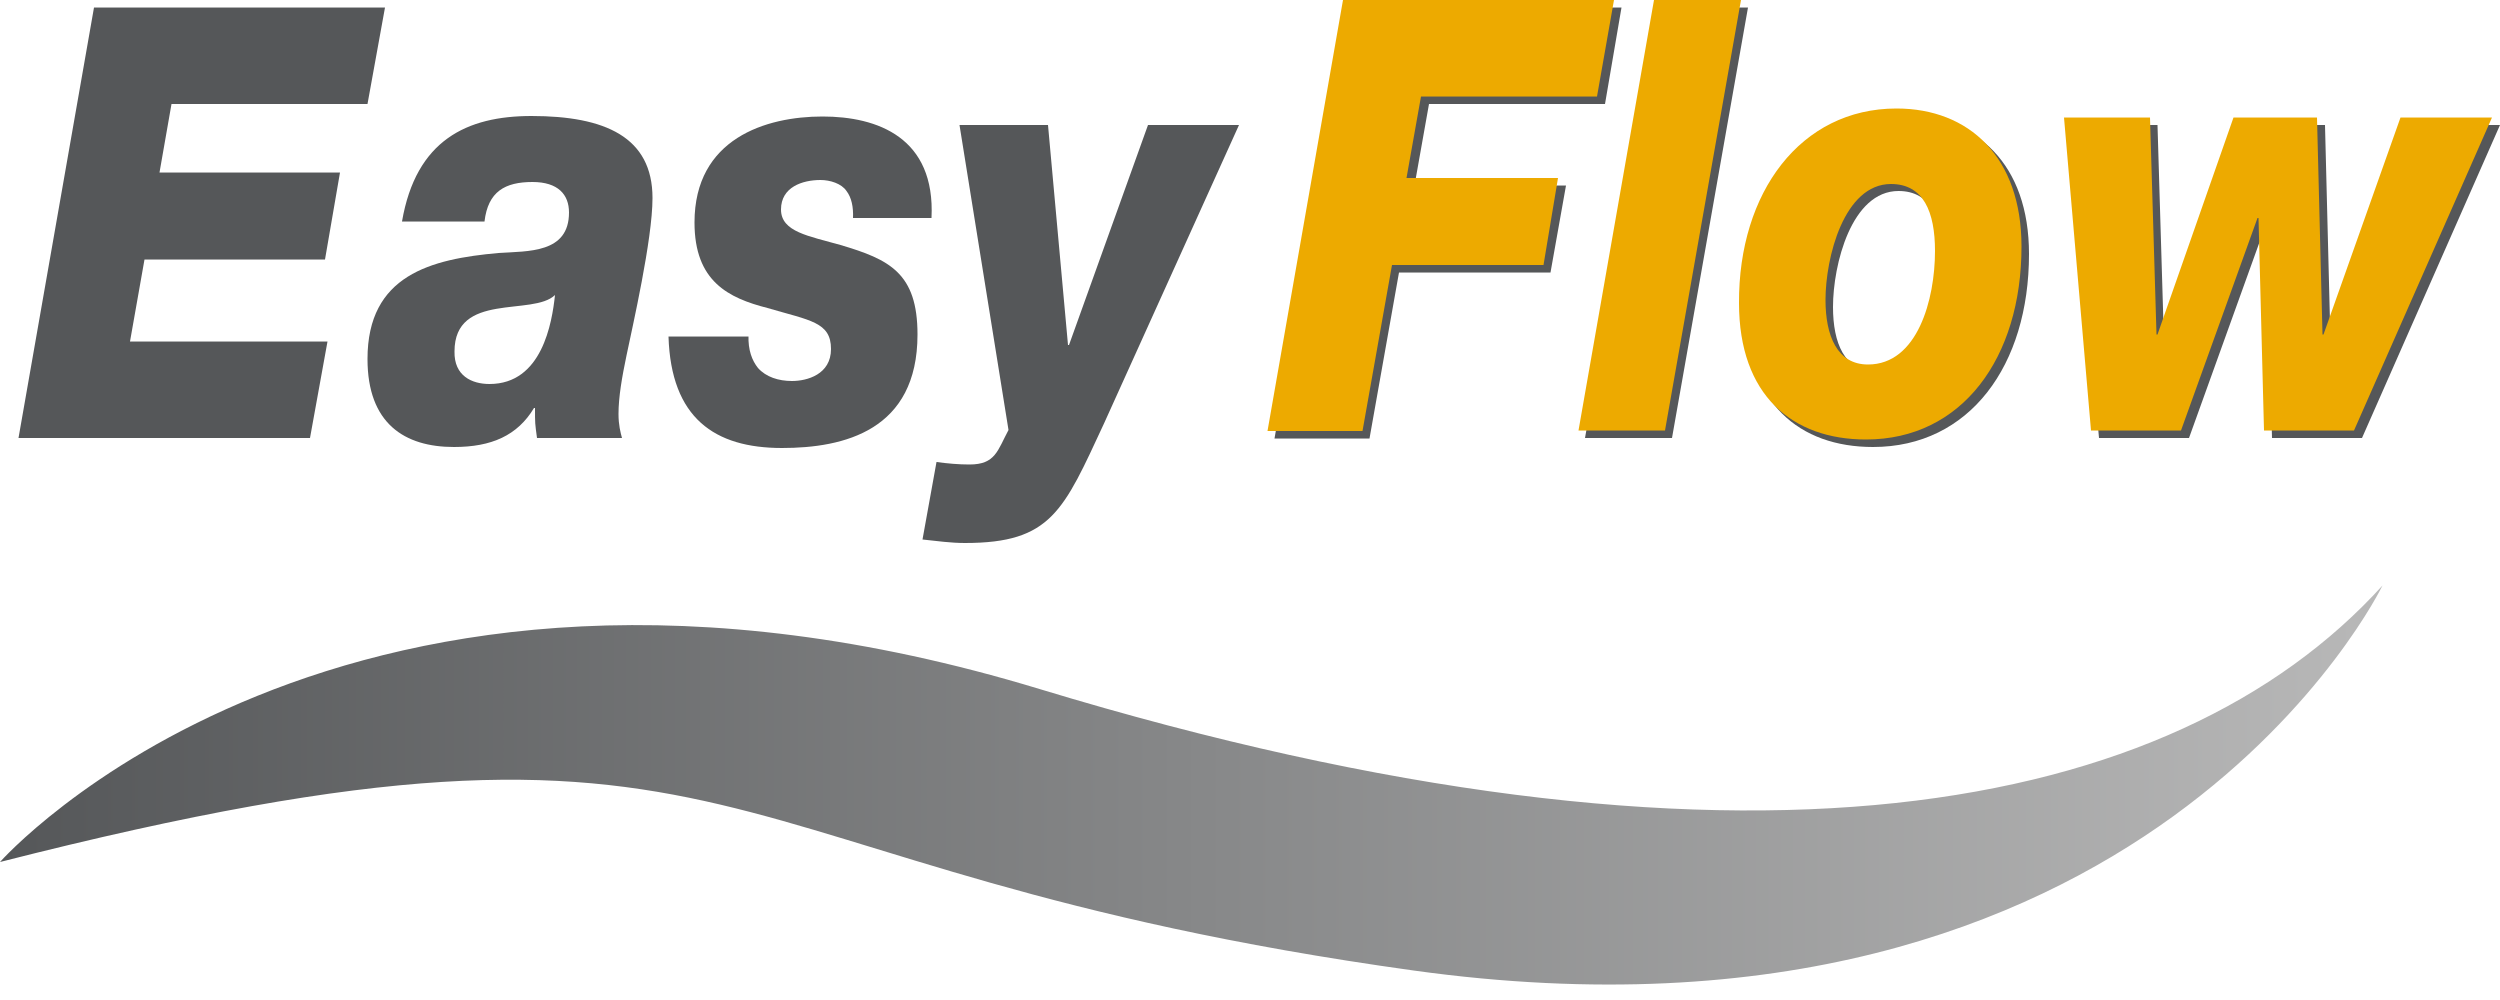
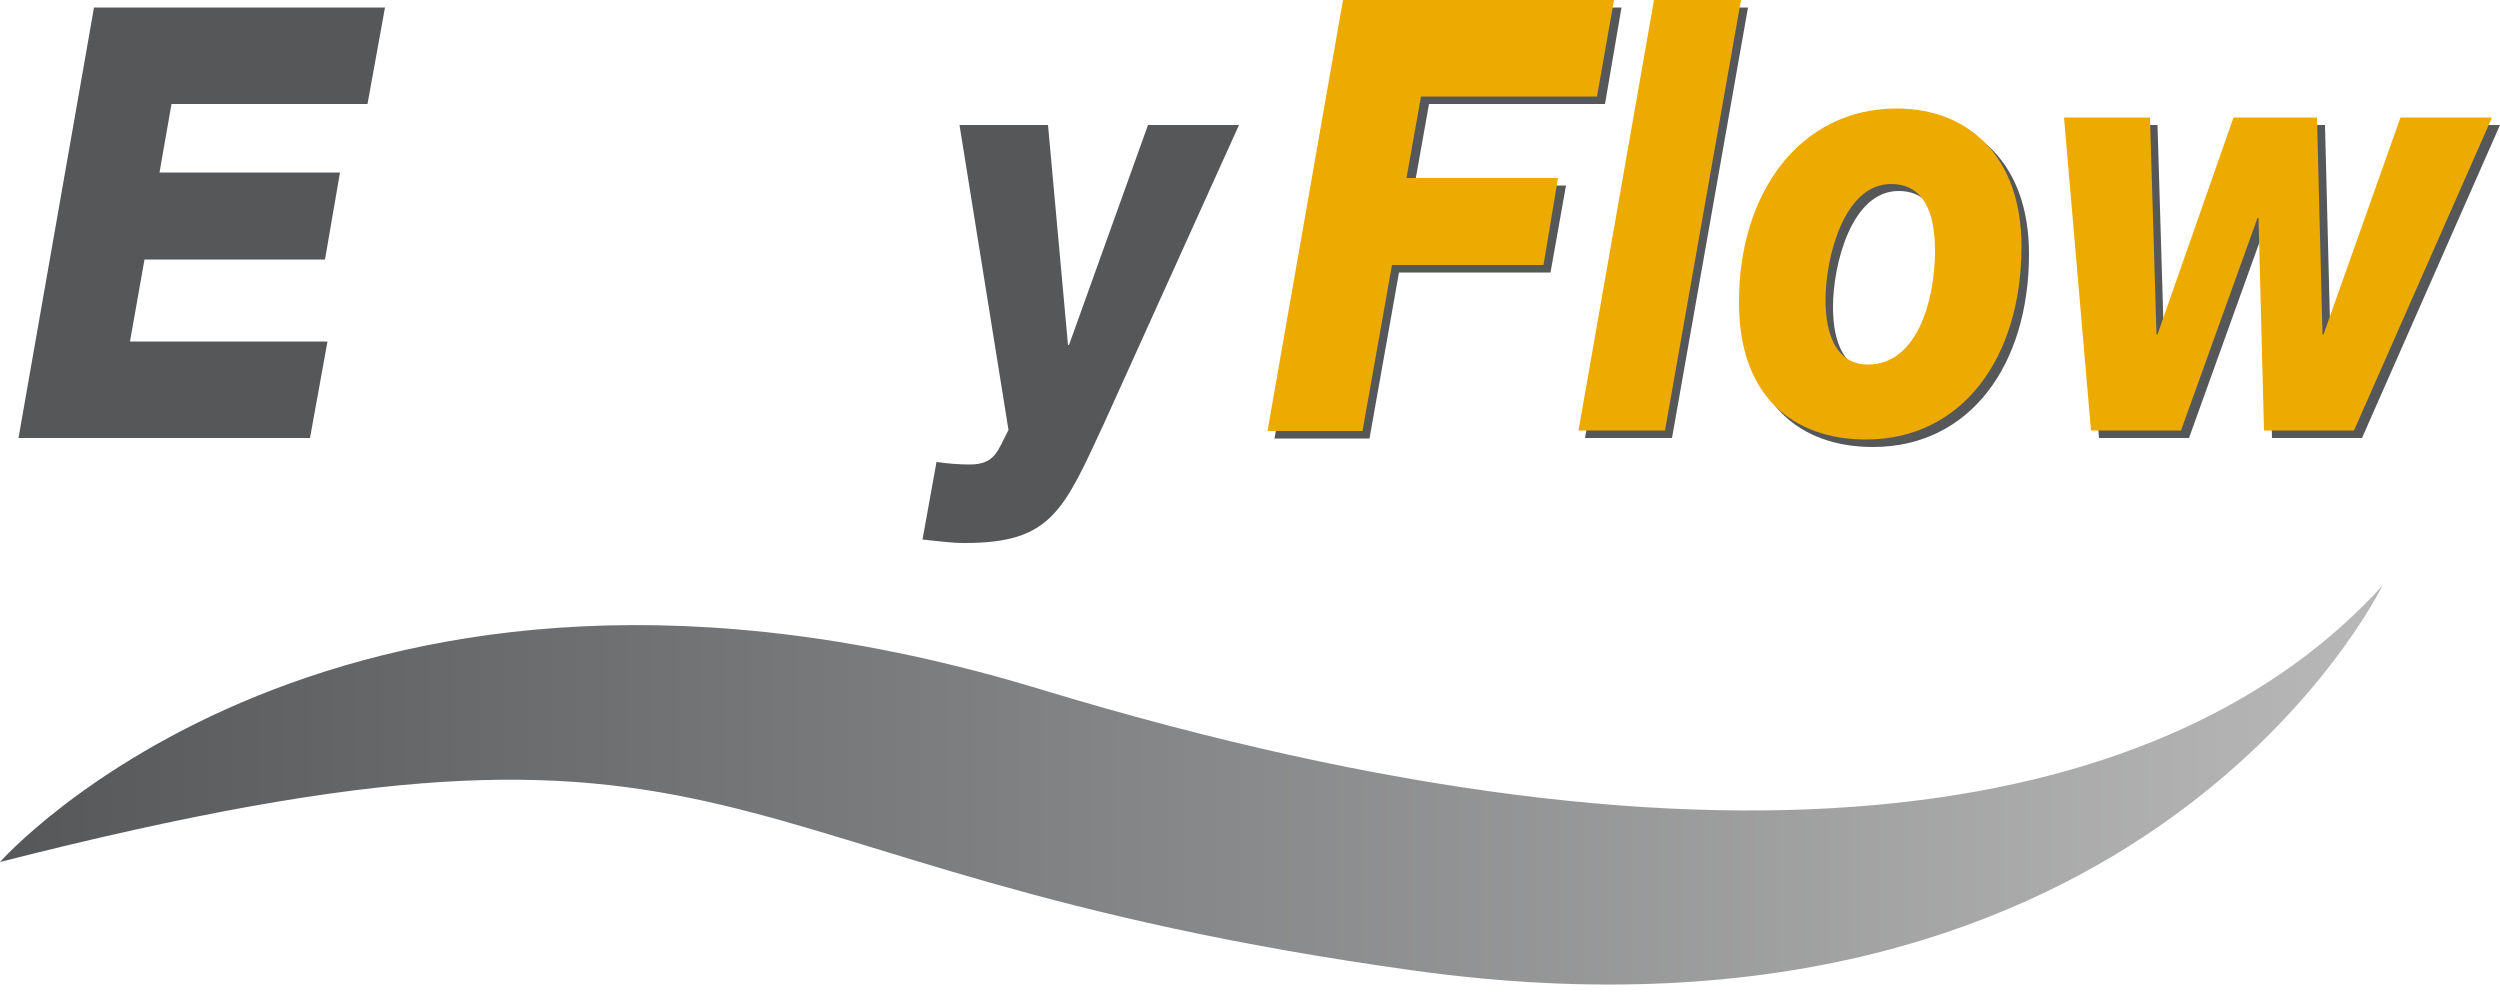
<svg xmlns="http://www.w3.org/2000/svg" version="1.1" id="Layer_1" x="0px" y="0px" viewBox="0 0 500 200" style="enable-background:new 0 0 500 200;" xml:space="preserve">
  <style type="text/css">
	.st0{fill:#555759;}
	.st1{fill:#EDAA00;}
	.st2{fill:url(#SVGID_1_);}
</style>
  <g>
    <g>
      <path class="st0" d="M270.1,1.5h54.2L321,20.8h-35.2l-2.9,16.3h30.3l-3.1,17.4h-30.3l-5.9,33.2h-19L270.1,1.5z" />
      <path class="st0" d="M332.3,1.5h17.3l-15.2,86.1h-17.4L332.3,1.5z" />
      <path class="st0" d="M380.8,23.2c14.5,0,25,9.6,25,27.6c0,22.3-11.9,38.6-31.2,38.6c-14.7,0-25.4-8.8-25.4-27.3    C349.2,40,361.6,23.2,380.8,23.2z M375.1,74.3c9.9,0,13.4-13,13.4-22.7c0-7.8-2.3-13.4-8.8-13.4c-9.4,0-13.1,14.7-13.1,23.2    C366.6,68.6,368.9,74.3,375.1,74.3z" />
      <path class="st0" d="M414.2,25h17.3l1.3,43.4h0.2L448.2,25H465l1.1,43.4h0.2L481.7,25H500l-27.6,62.6h-18l-1.1-42.5h-0.2    l-15.3,42.5h-18L414.2,25z" />
    </g>
    <g>
      <path class="st1" d="M268.6,0h54.2l-3.4,19.3h-35.2l-2.9,16.3h30.3L308.7,53h-30.3l-5.9,33.2h-19L268.6,0z" />
      <path class="st1" d="M330.8,0h17.4l-15.2,86.1h-17.3L330.8,0z" />
      <path class="st1" d="M379.3,21.7c14.5,0,25,9.7,25,27.6c0,22.3-11.9,38.6-31.1,38.6c-14.7,0-25.4-8.8-25.4-27.3    C347.7,38.5,360.1,21.7,379.3,21.7z M373.6,72.9c9.9,0,13.4-13,13.4-22.7c0-7.8-2.3-13.4-8.8-13.4c-9.4,0-13.1,14.7-13.1,23.2    C365.1,67.1,367.4,72.9,373.6,72.9z" />
      <path class="st1" d="M412.8,23.5H430l1.3,43.4h0.2l15.2-43.4h16.7l1.1,43.4h0.2l15.4-43.4h18.3l-27.6,62.6h-18l-1.1-42.5h-0.2    l-15.3,42.5h-18L412.8,23.5z" />
    </g>
    <g>
      <path class="st0" d="M18.8,1.5H77l-3.5,19.3H34.3l-2.4,13.7h36.1L65,51.9H28.9L26,68.3h39.5l-3.5,19.3H3.7L18.8,1.5z" />
-       <path class="st0" d="M80.4,44.3c2.8-16.3,13-21.1,25.9-21.1c14.7,0,24.2,4.2,24.2,16.4c0,8.3-4,25.7-5.2,31.5    c-0.9,4.3-1.6,8.3-1.6,11.7c0,2.2,0.4,3.7,0.7,4.8h-17c-0.4-3-0.4-2.8-0.4-6h-0.2c-3.3,5.5-8.5,7.8-16,7.8    c-9.9,0-17.3-4.7-17.3-17.6c0-16.8,12.7-20,26.2-21.2c5.9-0.4,14.1,0.1,14.1-8.1c0-3.6-2.2-6.1-7.3-6.1c-5.5,0-8.9,1.9-9.6,7.9    H80.4z M97.9,76.8c10.5,0,12.5-12.2,13.1-17.8H111c-4.4,4.3-20.1-0.7-20.1,11.3C90.8,75.2,94.4,76.8,97.9,76.8z" />
-       <path class="st0" d="M149.7,67.1c-0.1,2.9,0.7,5,1.9,6.5c1.6,1.8,4.1,2.6,6.8,2.6c3,0,7.8-1.3,7.8-6.4c0-5.4-4.2-5.7-12.7-8.2    c-7.8-2-14.6-5.3-14.6-17.1c0-16.8,14.3-21.2,25.6-21.2c11,0,22.6,4.2,21.8,20.3h-15.7c0.1-2.2-0.3-4.1-1.3-5.4    c-1-1.5-3.3-2.2-5.2-2.2c-3.6,0-7.9,1.4-7.9,5.9c0,4.5,5.6,5.3,11.9,7.1c9.8,2.9,15.4,5.6,15.4,17.9c0,19.2-14.7,22.7-27.1,22.7    c-13.5,0-22.2-6-22.7-22.3H149.7z" />
      <path class="st0" d="M187.3,92.4c2.2,0.3,4.4,0.5,6.6,0.5c5.2,0,5.6-2.8,7.8-6.9l-9.8-61h17.7l4,44h0.2l15.8-44h18.2l-27,59.7    c-8.1,17.4-10.5,23.9-27.8,23.9c-2.9,0-5.6-0.4-8.5-0.7L187.3,92.4z" />
    </g>
  </g>
  <linearGradient id="SVGID_1_" gradientUnits="userSpaceOnUse" x1="476.488" y1="156.95" x2="-9.094947e-13" y2="156.95">
    <stop offset="0" style="stop-color:#B8B8B8" />
    <stop offset="1" style="stop-color:#555759" />
  </linearGradient>
-   <path class="st2" d="M0,172.4c0,0,68-77.1,207.9-34.6c140,42.5,227,25.2,268.6-20.7c0,0-47,97.4-193.8,77  C135.9,173.7,153.8,133.2,0,172.4z" />
+   <path class="st2" d="M0,172.4c0,0,68-77.1,207.9-34.6c140,42.5,227,25.2,268.6-20.7c0,0-47,97.4-193.8,77  C135.9,173.7,153.8,133.2,0,172.4" />
</svg>